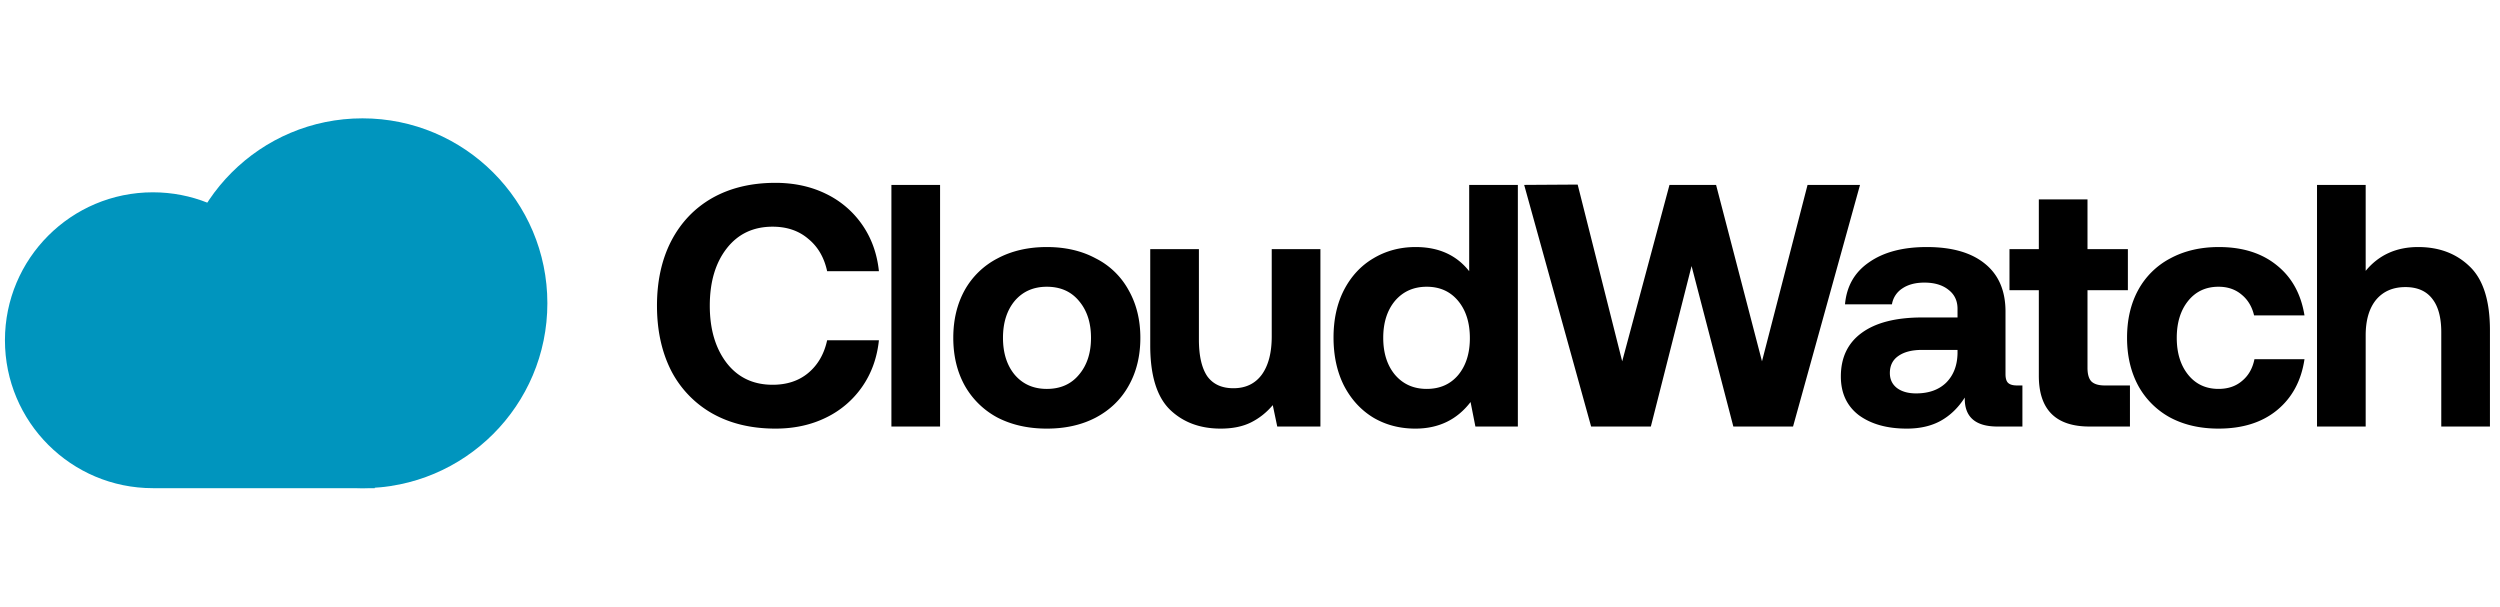
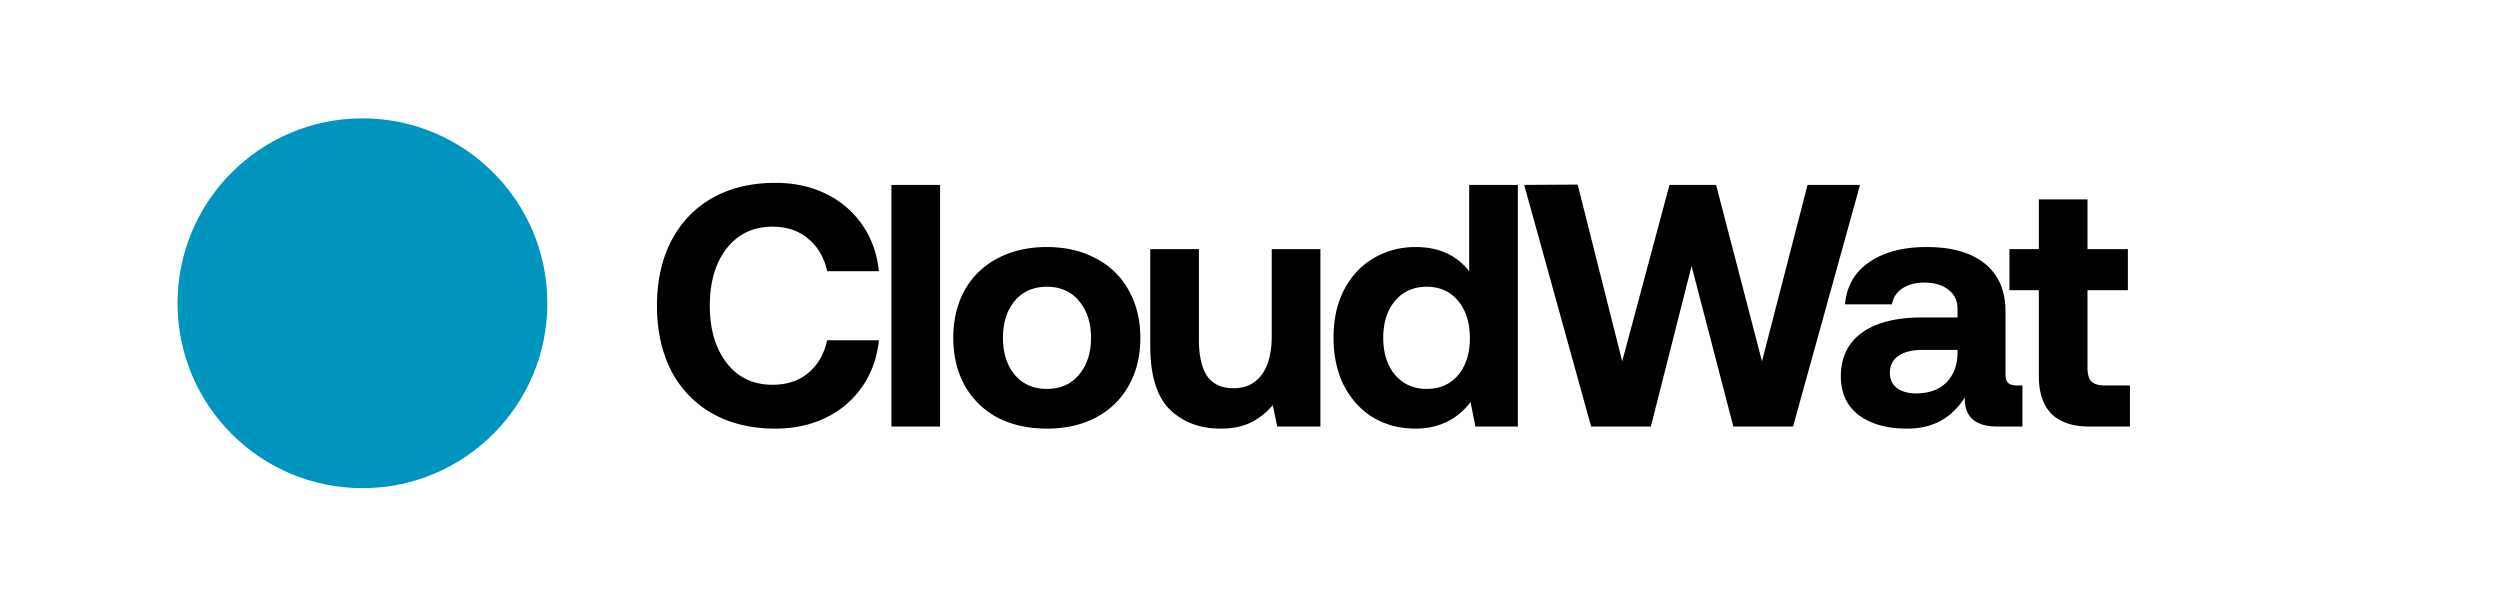
<svg xmlns="http://www.w3.org/2000/svg" width="169" height="41" fill="none">
-   <path fill="#0095BE" d="M20.3 22.167C19.876 17.034 15.576 13 10.334 13c-5.523 0-10 4.477-10 10s4.477 10 10 10h15V22.167H20.3Z" />
  <circle cx="24.502" cy="20.5" r="12.5" fill="#0095BE" />
  <path fill="#000" d="M44.412 20.667c0-1.664.319-3.119.957-4.363.653-1.26 1.579-2.232 2.776-2.917 1.214-.684 2.637-1.027 4.27-1.027 1.276 0 2.42.25 3.43.747a6.3 6.3 0 0 1 2.45 2.1c.623.902.996 1.944 1.12 3.127h-3.5c-.202-.934-.63-1.665-1.283-2.194-.638-.544-1.439-.816-2.403-.816-1.307 0-2.341.49-3.104 1.47-.762.98-1.143 2.27-1.143 3.873 0 1.587.381 2.878 1.143 3.873.763.98 1.797 1.47 3.104 1.47.964 0 1.765-.264 2.403-.793.653-.544 1.081-1.283 1.283-2.217h3.5c-.124 1.183-.497 2.225-1.12 3.127a6.3 6.3 0 0 1-2.45 2.1c-1.01.498-2.154.747-3.43.747-1.633 0-3.056-.343-4.27-1.027a7.014 7.014 0 0 1-2.776-2.893c-.638-1.26-.957-2.723-.957-4.387ZM60.259 12.5h3.29v16.334h-3.29V12.5Zm10.506 16.474c-1.26 0-2.372-.25-3.337-.747a5.511 5.511 0 0 1-2.216-2.17c-.514-.933-.77-2.007-.77-3.22s.256-2.287.77-3.22a5.359 5.359 0 0 1 2.216-2.147c.965-.513 2.077-.77 3.337-.77 1.26 0 2.364.257 3.313.77a5.181 5.181 0 0 1 2.217 2.147c.529.933.793 2.007.793 3.22 0 1.229-.264 2.31-.793 3.243-.513.918-1.252 1.634-2.217 2.147-.949.498-2.053.747-3.313.747Zm0-2.684c.918 0 1.641-.319 2.17-.956.544-.638.817-1.47.817-2.497s-.273-1.859-.817-2.497c-.529-.637-1.252-.956-2.17-.956-.902 0-1.626.319-2.17.956-.529.638-.793 1.47-.793 2.497s.264 1.859.793 2.497c.544.637 1.268.956 2.17.956Zm18.495-9.45v11.994h-2.918l-.303-1.447c-.42.498-.91.887-1.47 1.167-.56.28-1.244.42-2.053.42-1.4 0-2.544-.428-3.43-1.284-.887-.87-1.33-2.317-1.33-4.34v-6.51h3.29v6.114c0 1.089.186 1.913.56 2.473.389.544.98.817 1.773.817.825 0 1.462-.304 1.913-.91.452-.622.677-1.486.677-2.59V16.84h3.29Zm13.347-4.34v16.334h-2.87l-.327-1.657c-.918 1.198-2.162 1.797-3.733 1.797-1.058 0-2.007-.25-2.847-.747-.84-.513-1.501-1.237-1.983-2.17-.467-.933-.7-2.014-.7-3.243 0-1.214.233-2.28.7-3.197.482-.933 1.143-1.649 1.983-2.147.855-.513 1.812-.77 2.87-.77 1.555 0 2.761.545 3.617 1.634V12.5h3.29Zm-6.16 13.79c.886 0 1.594-.31 2.123-.933.529-.638.793-1.47.793-2.497 0-1.042-.264-1.882-.793-2.52-.529-.637-1.237-.956-2.123-.956-.887 0-1.603.319-2.147.956-.529.638-.793 1.47-.793 2.497s.264 1.859.793 2.497c.544.637 1.26.956 2.147.956Zm6.587-13.79 3.616-.023 3.01 11.947 3.197-11.924h3.15l3.103 11.924 3.08-11.924h3.547l-4.527 16.334h-4.036l-2.824-10.85-2.753 10.85h-4.037L103.034 12.5Zm33.681 13.557v2.777h-1.68c-1.509 0-2.247-.654-2.216-1.96-.436.684-.973 1.205-1.61 1.563-.638.358-1.408.537-2.31.537-1.338 0-2.419-.304-3.244-.91-.809-.622-1.213-1.494-1.213-2.614 0-1.275.467-2.255 1.4-2.94.949-.7 2.318-1.05 4.107-1.05h2.38v-.583c0-.544-.203-.972-.607-1.283-.404-.327-.949-.49-1.633-.49-.607 0-1.105.132-1.494.396a1.578 1.578 0 0 0-.7 1.074h-3.173c.109-1.23.653-2.178 1.633-2.847.98-.684 2.279-1.027 3.897-1.027 1.696 0 3.002.374 3.92 1.12.933.747 1.4 1.828 1.4 3.244v4.223c0 .296.062.498.187.607.124.109.319.163.583.163h.373Zm-4.386-2.403h-2.404c-.684 0-1.221.14-1.61.42-.373.264-.56.645-.56 1.143 0 .42.156.755.467 1.003.327.25.762.374 1.307.374.855 0 1.532-.241 2.03-.724.497-.497.754-1.159.77-1.983v-.233Zm5.496-4.037h-1.984V16.84h1.984v-3.36h3.29v3.36h2.73v2.777h-2.73v5.25c0 .42.085.723.256.91.187.187.49.28.91.28h1.704v2.777h-2.73c-2.287 0-3.43-1.144-3.43-3.43v-5.787Z" />
-   <path fill="#000" d="M155.783 24.284c-.218 1.462-.84 2.613-1.867 3.453-1.011.825-2.325 1.237-3.943 1.237-1.245 0-2.334-.25-3.267-.747a5.396 5.396 0 0 1-2.17-2.17c-.498-.933-.747-2.007-.747-3.22 0-1.229.249-2.302.747-3.22a5.246 5.246 0 0 1 2.17-2.147c.949-.513 2.046-.77 3.29-.77 1.602 0 2.909.413 3.92 1.237 1.011.809 1.633 1.937 1.867 3.383h-3.407c-.14-.59-.42-1.057-.84-1.4-.42-.357-.941-.536-1.563-.536-.856 0-1.54.319-2.054.956-.513.638-.77 1.47-.77 2.497s.257 1.859.77 2.497c.514.637 1.198.956 2.054.956.638 0 1.166-.178 1.586-.536.436-.358.716-.848.841-1.47h3.383Zm7.684-7.584c1.415 0 2.574.436 3.476 1.307.918.871 1.377 2.31 1.377 4.317v6.51h-3.29v-6.37c0-.996-.202-1.75-.607-2.264-.404-.528-1.011-.793-1.82-.793-.84 0-1.501.288-1.983.863-.467.576-.7 1.377-.7 2.404v6.16h-3.29V12.5h3.29v5.81c.887-1.073 2.069-1.61 3.547-1.61Z" />
</svg>